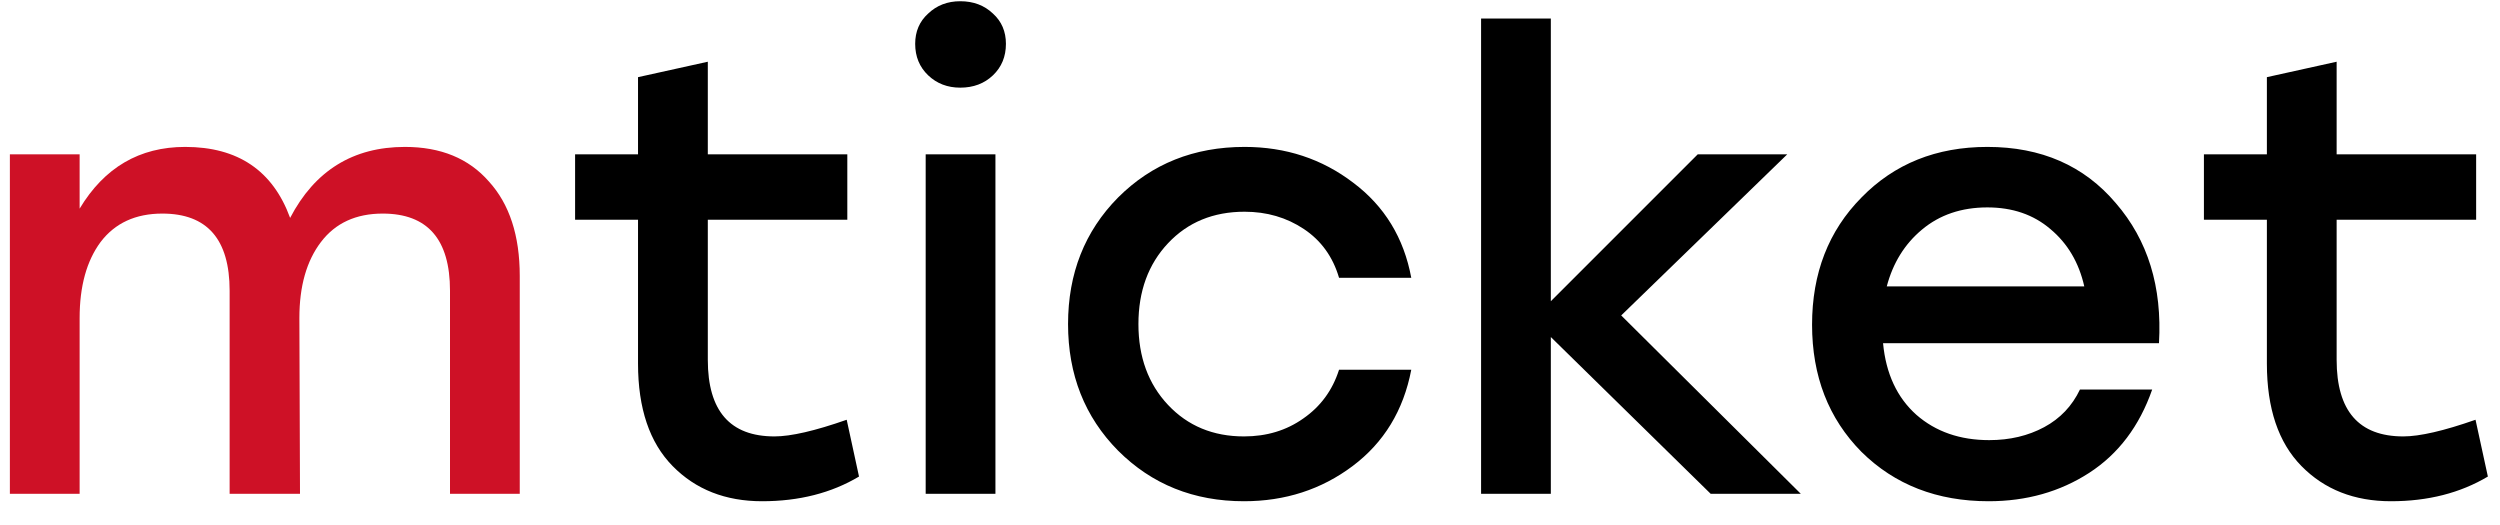
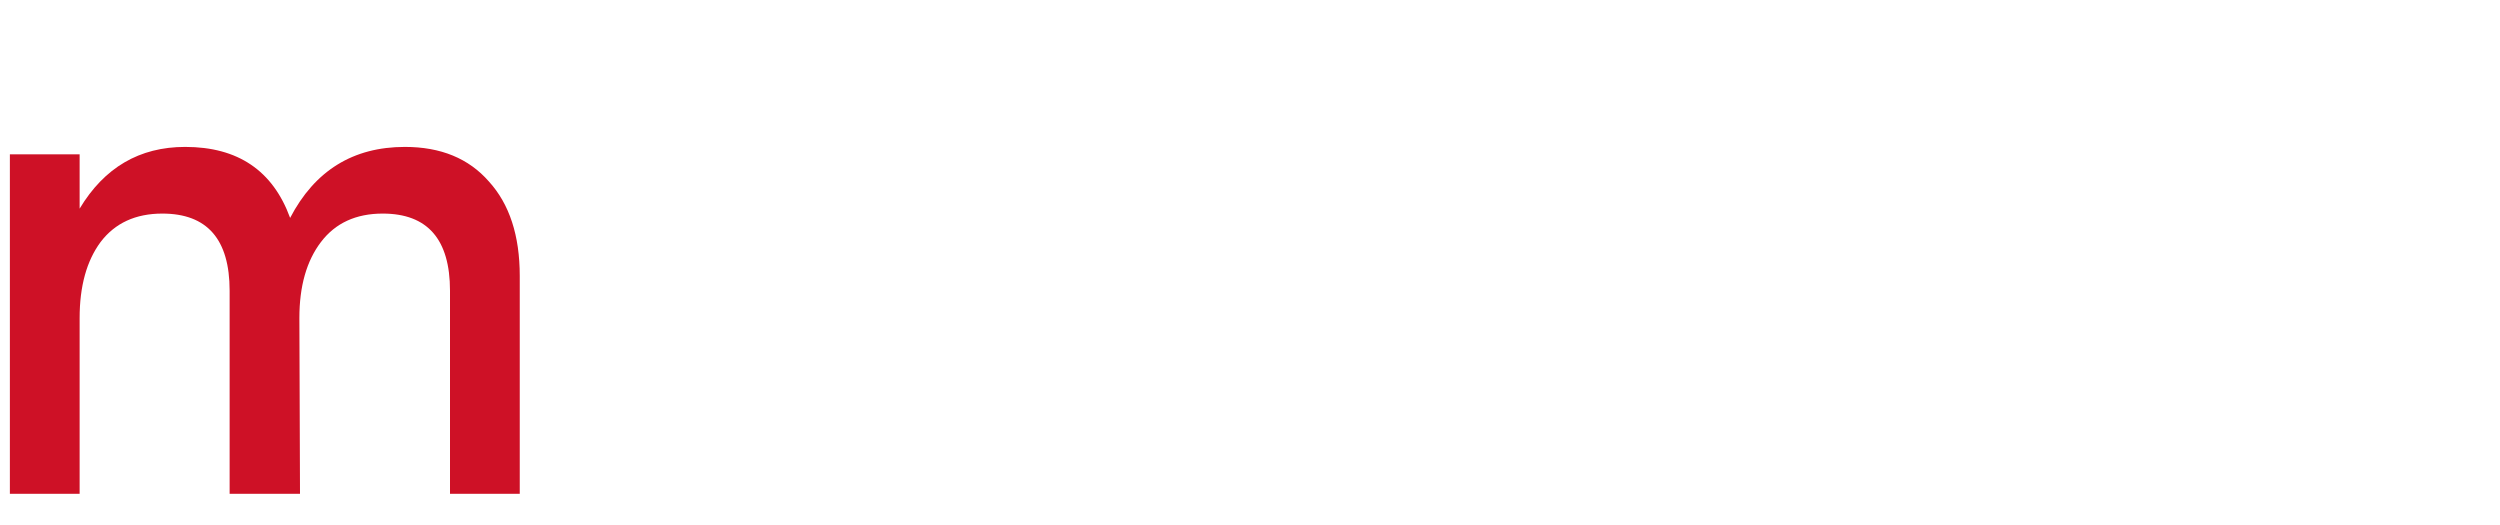
<svg xmlns="http://www.w3.org/2000/svg" width="81" height="17" viewBox="0 0 81 17" fill="none">
  <path d="M13.12 4.76C14.28 4.76 15.187 5.133 15.84 5.88C16.507 6.613 16.84 7.633 16.84 8.94V16H14.58V9.42C14.58 7.753 13.853 6.92 12.4 6.92C11.533 6.92 10.867 7.227 10.4 7.84C9.933 8.453 9.7 9.273 9.7 10.3L9.72 16H7.44V9.42C7.44 7.753 6.713 6.92 5.26 6.92C4.393 6.92 3.727 7.227 3.26 7.84C2.807 8.453 2.58 9.273 2.58 10.3V16H0.32V5H2.58V6.76C3.38 5.427 4.52 4.76 6 4.76C7.707 4.76 8.84 5.527 9.4 7.06C10.2 5.527 11.44 4.76 13.12 4.76Z" fill="#CE1126" />
-   <path d="M27.433 13.6L27.832 15.44C26.939 15.973 25.892 16.24 24.692 16.24C23.506 16.24 22.539 15.86 21.793 15.1C21.046 14.34 20.672 13.233 20.672 11.78V7.12H18.633V5H20.672V2.5L22.933 2V5H27.453V7.12H22.933V11.66C22.933 13.313 23.652 14.14 25.093 14.14C25.626 14.14 26.406 13.96 27.433 13.6ZM31.112 0.04C31.539 0.04 31.892 0.173 32.172 0.44C32.452 0.693 32.592 1.02 32.592 1.42C32.592 1.833 32.452 2.173 32.172 2.44C31.892 2.707 31.539 2.84 31.112 2.84C30.699 2.84 30.352 2.707 30.072 2.44C29.792 2.173 29.652 1.833 29.652 1.42C29.652 1.02 29.792 0.693 30.072 0.44C30.352 0.173 30.699 0.04 31.112 0.04ZM29.992 16V5H32.252V16H29.992ZM40.305 16.24C38.678 16.24 37.318 15.693 36.225 14.6C35.145 13.507 34.605 12.14 34.605 10.5C34.605 8.86 35.145 7.493 36.225 6.4C37.318 5.307 38.685 4.76 40.325 4.76C41.658 4.76 42.832 5.147 43.845 5.92C44.858 6.68 45.485 7.707 45.725 9H43.385C43.185 8.32 42.805 7.793 42.245 7.42C41.685 7.047 41.045 6.86 40.325 6.86C39.312 6.86 38.485 7.2 37.845 7.88C37.205 8.56 36.885 9.433 36.885 10.5C36.885 11.567 37.205 12.44 37.845 13.12C38.485 13.8 39.305 14.14 40.305 14.14C41.038 14.14 41.678 13.947 42.225 13.56C42.785 13.173 43.172 12.647 43.385 11.98H45.725C45.472 13.3 44.838 14.34 43.825 15.1C42.812 15.86 41.638 16.24 40.305 16.24ZM58.347 16H55.427L50.247 10.92V16H47.987V0.6H50.247V9.76L55.007 5H57.907L52.527 10.22L58.347 16ZM64.391 4.76C66.137 4.76 67.524 5.367 68.551 6.58C69.591 7.78 70.057 9.293 69.951 11.12H61.011C61.104 12.107 61.464 12.88 62.091 13.44C62.717 13.987 63.504 14.26 64.451 14.26C65.117 14.26 65.711 14.12 66.231 13.84C66.751 13.56 67.137 13.153 67.391 12.62H69.731C69.317 13.807 68.637 14.707 67.691 15.32C66.744 15.933 65.657 16.24 64.431 16.24C62.764 16.24 61.391 15.707 60.311 14.64C59.244 13.56 58.711 12.187 58.711 10.52C58.711 8.853 59.244 7.48 60.311 6.4C61.377 5.307 62.737 4.76 64.391 4.76ZM64.391 6.72C63.551 6.72 62.844 6.96 62.271 7.44C61.711 7.907 61.331 8.52 61.131 9.28H67.531C67.357 8.507 66.991 7.887 66.431 7.42C65.884 6.953 65.204 6.72 64.391 6.72ZM80.207 13.6L80.607 15.44C79.713 15.973 78.667 16.24 77.467 16.24C76.28 16.24 75.313 15.86 74.567 15.1C73.82 14.34 73.447 13.233 73.447 11.78V7.12H71.407V5H73.447V2.5L75.707 2V5H80.227V7.12H75.707V11.66C75.707 13.313 76.427 14.14 77.867 14.14C78.4 14.14 79.18 13.96 80.207 13.6Z" fill="black" />
</svg>